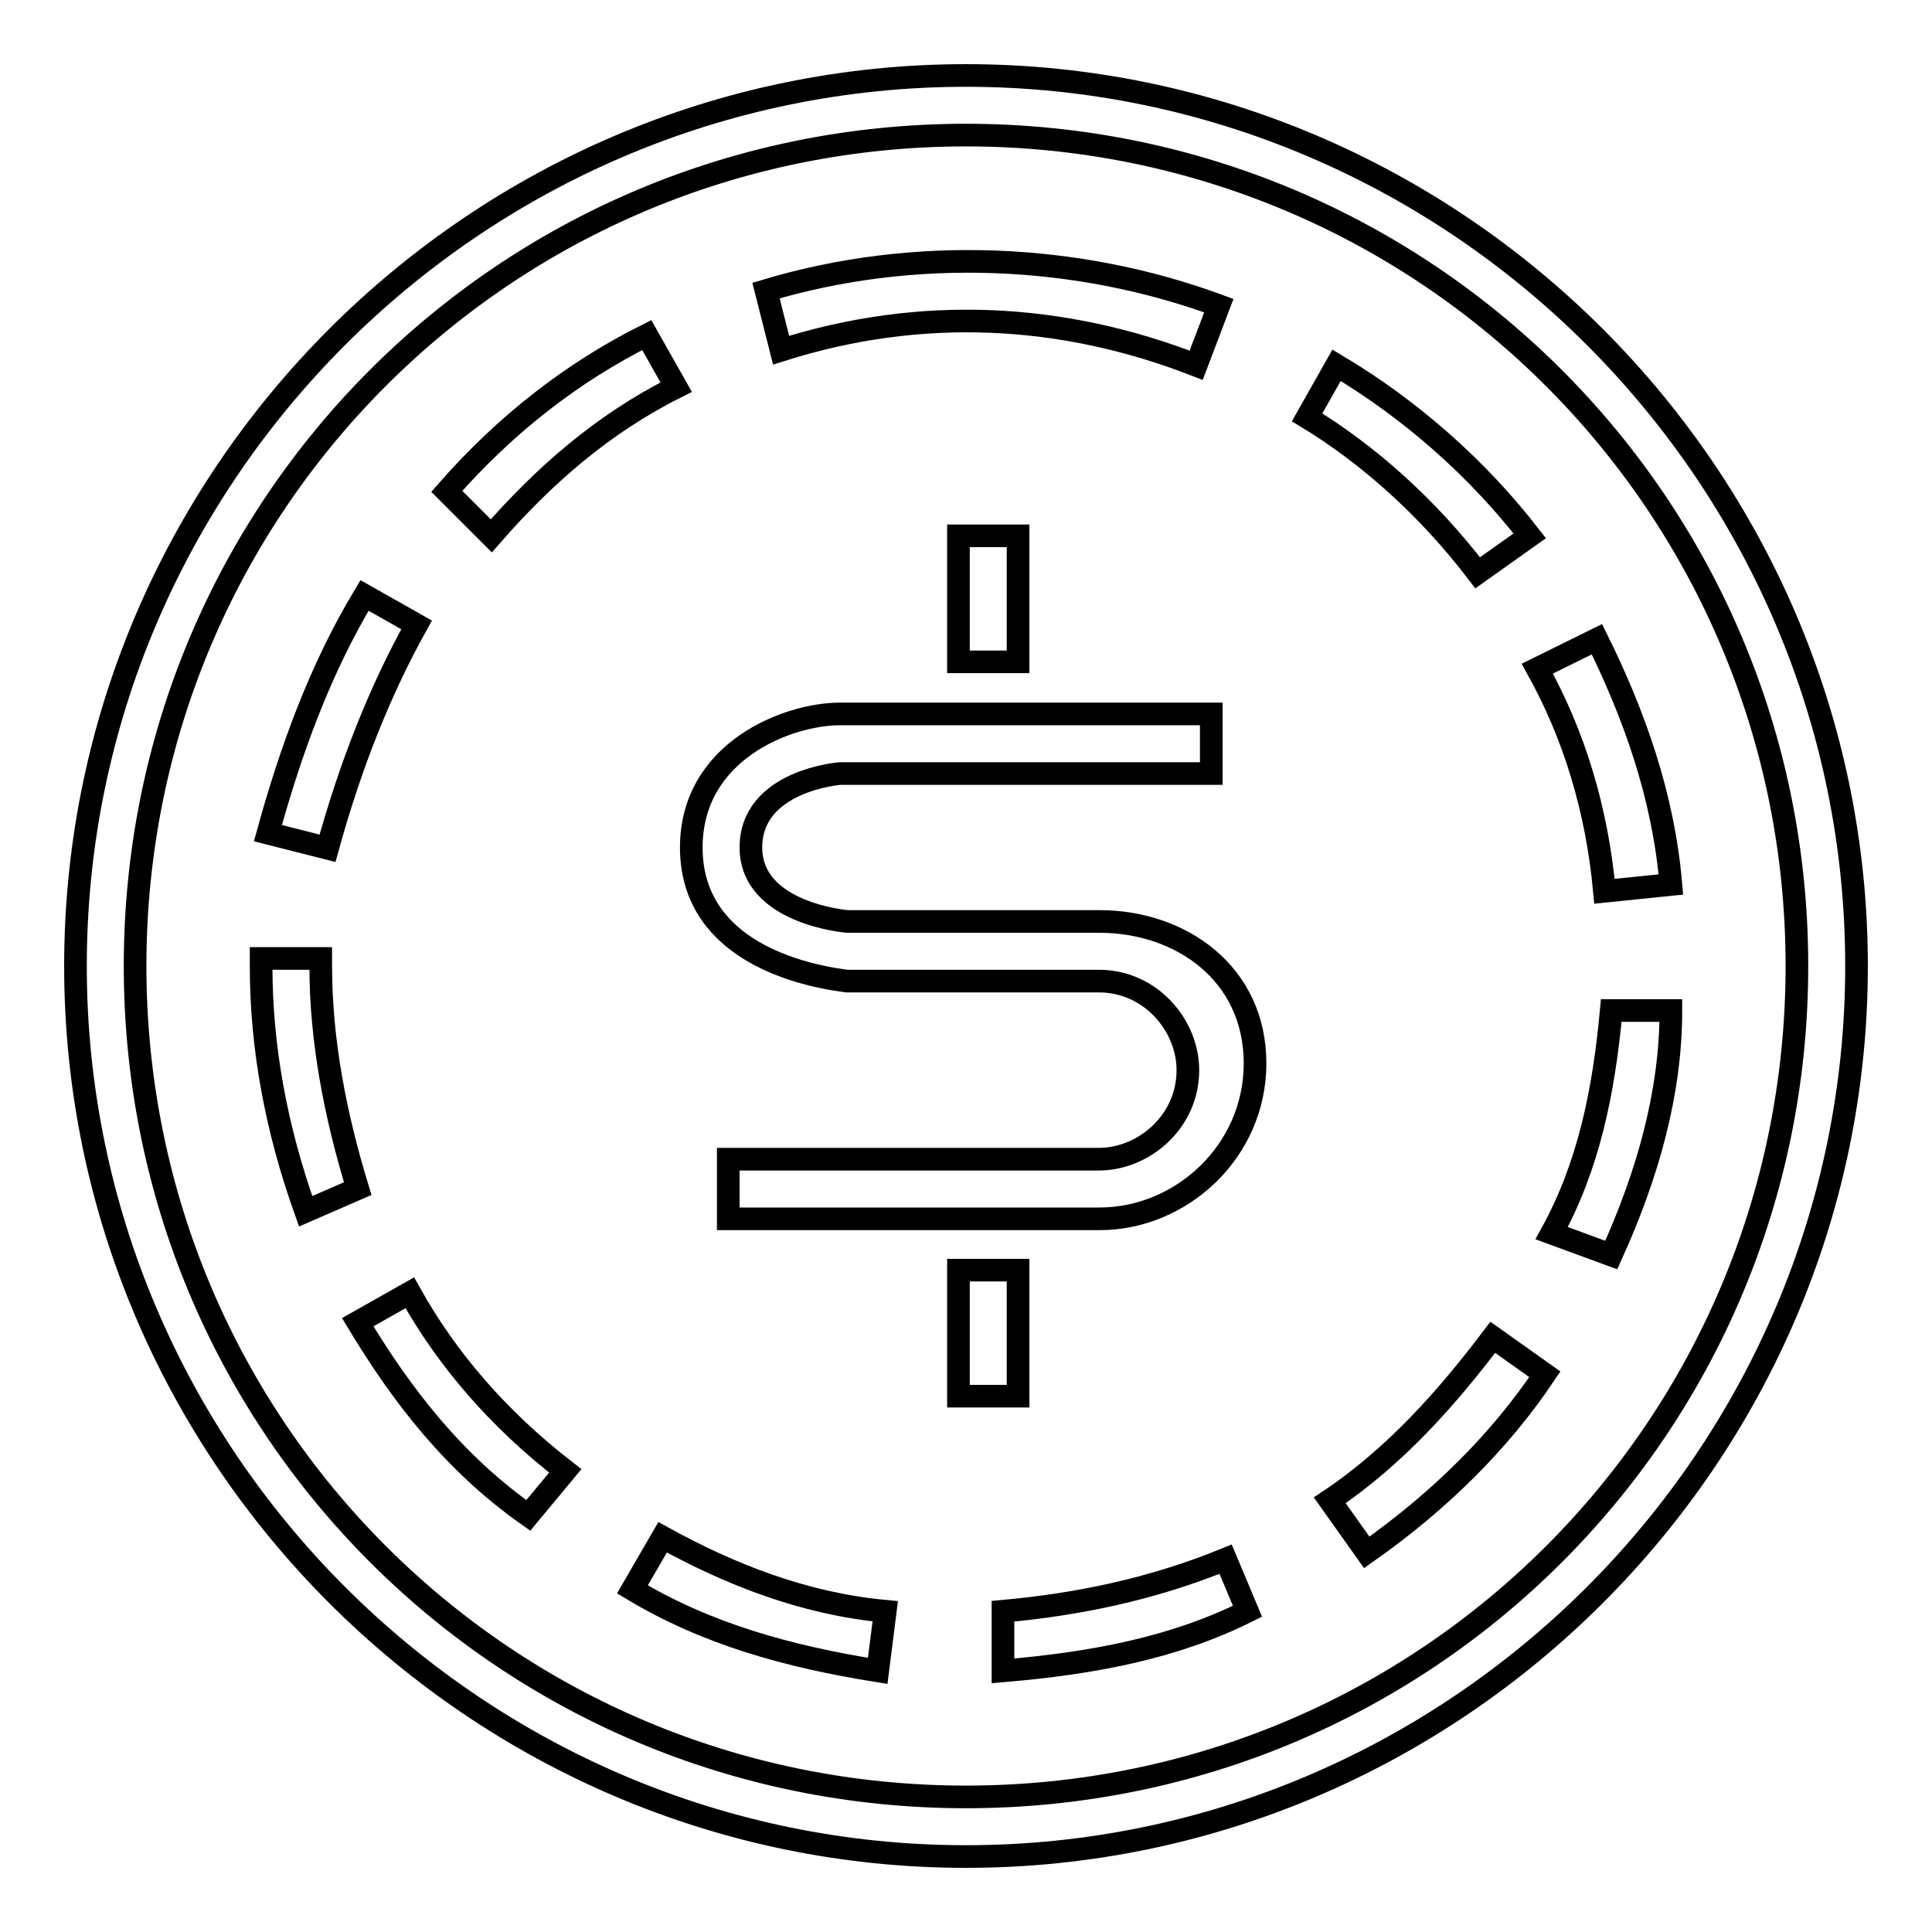
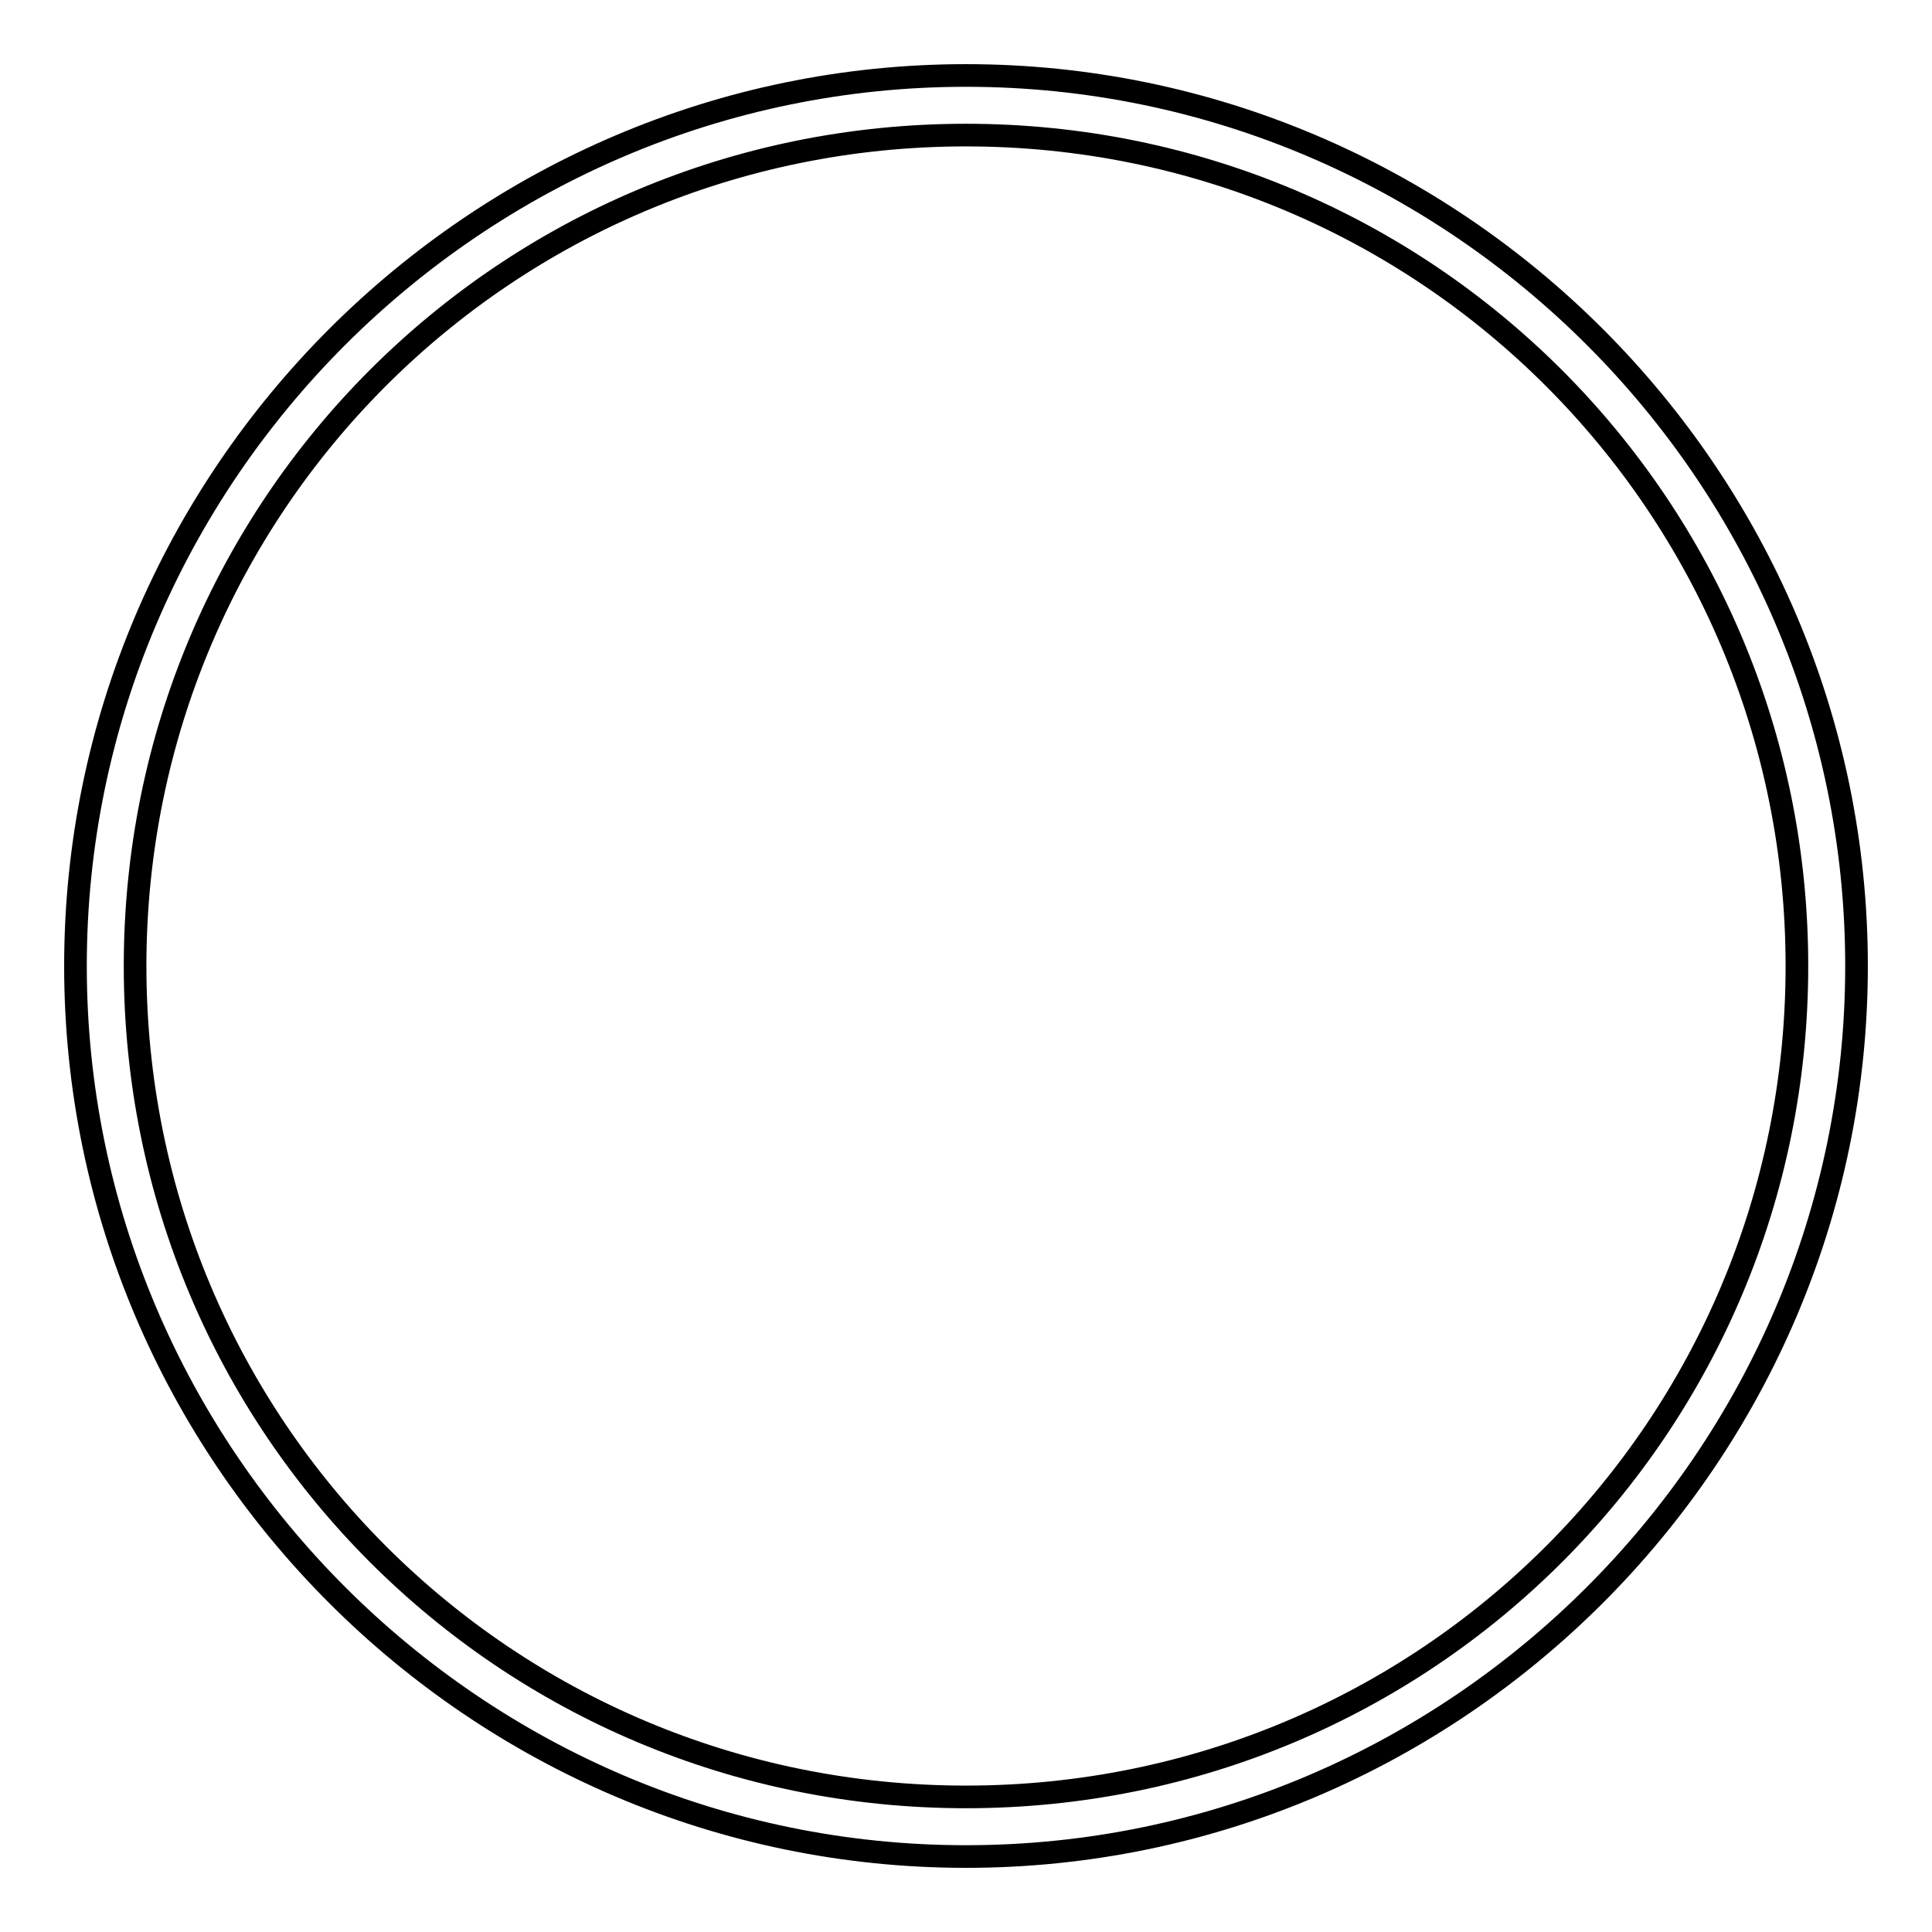
<svg xmlns="http://www.w3.org/2000/svg" version="1.1" x="0px" y="0px" viewBox="0 0 256 256" enable-background="new 0 0 256 256" xml:space="preserve">
  <g>
    <path stroke-width="3" fill-opacity="0" stroke="#000000" d="M128,10C63.1,10,10,63.1,10,128c0,64.9,53.1,118,118,118c64.9,0,118-53.1,118-118C246,63.1,192.9,10,128,10 z M128,238.1C67,238.1,17.9,189,17.9,128C17.9,67,67,17.9,128,17.9c61,0,110.1,49.2,110.1,110.1C238.1,189,189,238.1,128,238.1z" />
-     <path stroke-width="3" fill-opacity="0" stroke="#000000" d="M55.2,82.8l-6.9-3.9c-5.9,9.8-9.8,20.6-12.8,31.5l7.9,2C46.4,101.5,50.3,91.6,55.2,82.8z M42.5,128v-1h-7.9 v1c0,10.8,2,21.6,5.9,32.5l6.9-3C44.4,147.7,42.5,137.8,42.5,128L42.5,128z M54.3,171.3l-6.9,3.9c5.9,9.8,12.8,18.7,22.6,25.6 l4.9-5.9C66,188,59.2,180.1,54.3,171.3z M83.8,210.6c9.8,5.9,20.6,8.9,32.5,10.8l1-7.9c-10.8-1-20.6-4.9-29.5-9.8L83.8,210.6z  M158.5,48.4l3-7.9c-18.7-6.9-40.3-7.9-60-2l2,7.9C122.1,40.5,140.8,41.5,158.5,48.4z M89.6,51.3l-3.9-6.9 C75.9,49.3,67,56.2,59.2,65.1l5.9,5.9C72,63.1,79.8,56.2,89.6,51.3z M221.4,117.2c-1-11.8-4.9-22.6-9.8-32.5l-7.9,3.9 c4.9,8.8,7.9,18.7,8.9,29.5L221.4,117.2z M176.2,198.8l4.9,6.9c9.8-6.9,17.7-14.8,23.6-23.6l-6.9-4.9 C191.9,185,185,192.9,176.2,198.8z M195.8,75.9l6.9-4.9c-6.9-8.9-15.7-16.7-25.6-22.6l-3.9,6.9C181.1,60.1,189,67,195.8,75.9z  M132.9,213.5v7.9c11.8-1,22.6-3,32.4-7.9l-2.9-6.9C152.6,210.6,142.8,212.6,132.9,213.5L132.9,213.5z M213.5,133.9 c-1,10.8-3,20.6-7.9,29.5l7.9,2.9c4.9-10.8,7.9-21.6,7.9-32.4H213.5L213.5,133.9z M145.7,122.1h-33.4c0,0-12.8-1-12.8-9.8 c0-8.9,11.8-9.8,11.8-9.8h49.2v-7.9h-49.2c-6.9,0-19.7,4.9-19.7,17.7c0,12.8,12.8,16.7,20.6,17.7h33.4c6.9,0,11.8,5.9,11.8,11.8 c0,6.9-5.9,11.8-11.8,11.8H96.5v7.9h49.2c10.8,0,20.6-8.9,20.6-20.6C166.3,129,156.5,122.1,145.7,122.1L145.7,122.1z M127,71h7.9 v16.7H127V71z M127,168.3h7.9V185H127V168.3z" />
  </g>
</svg>